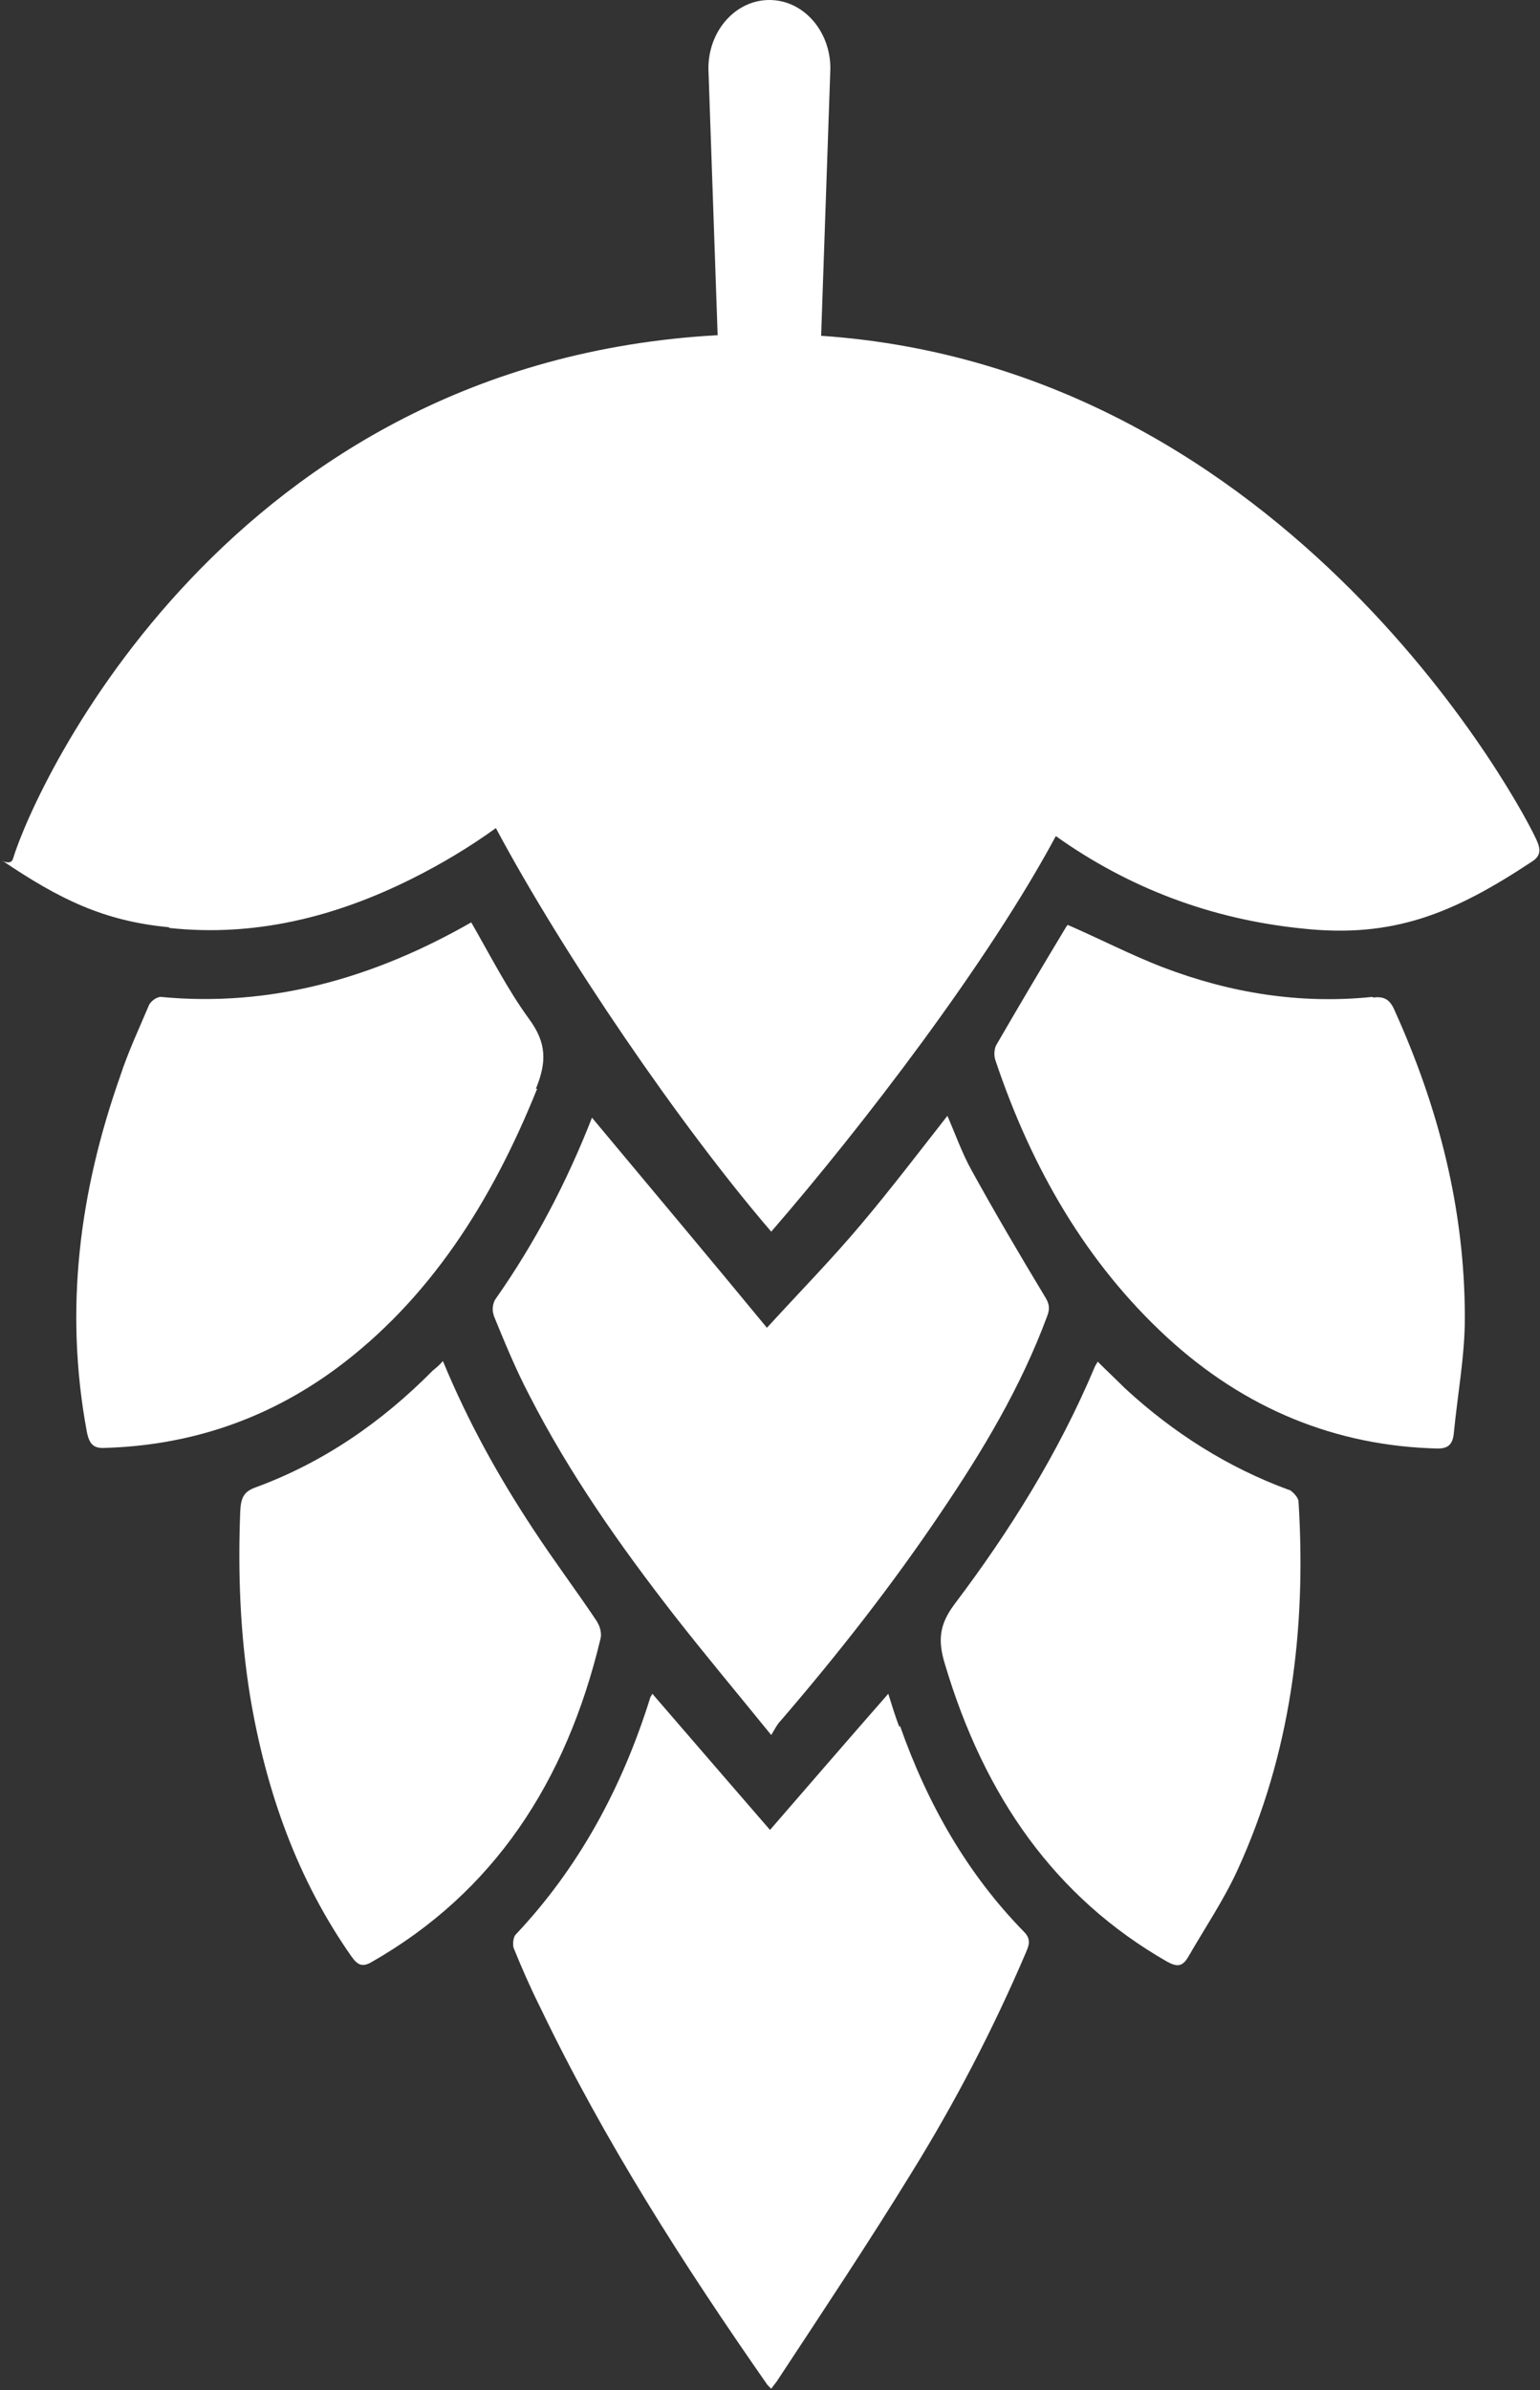
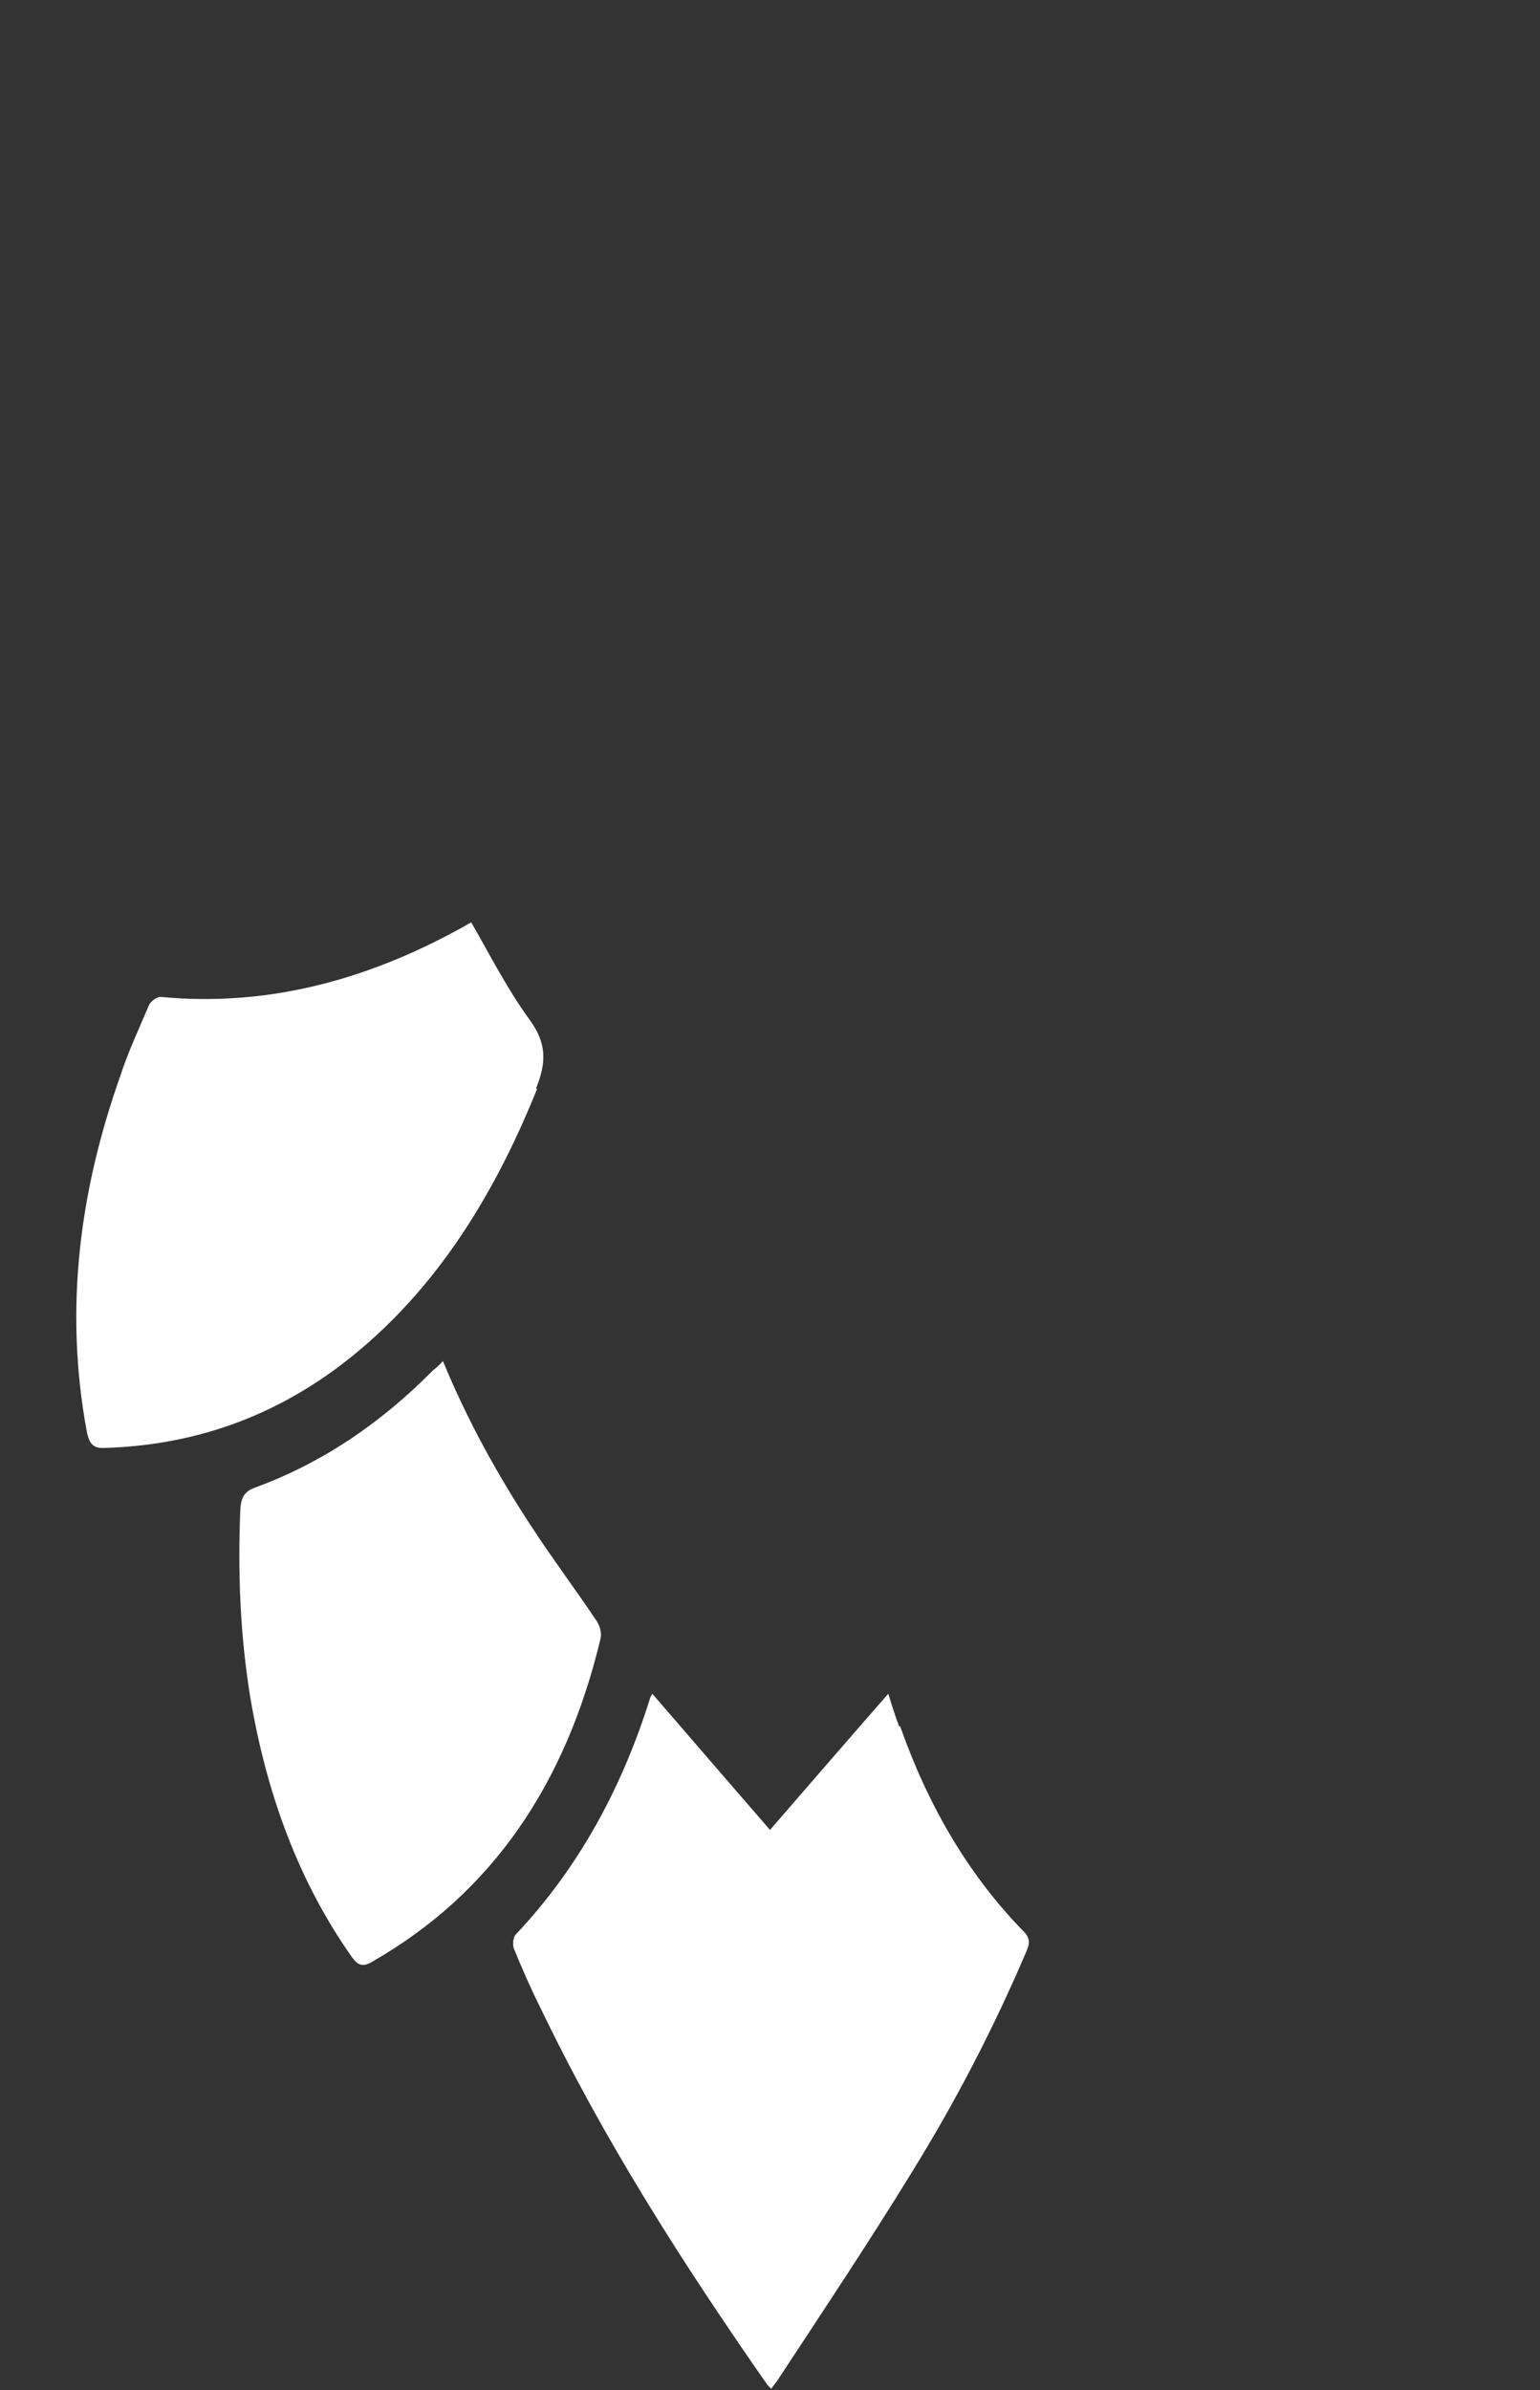
<svg xmlns="http://www.w3.org/2000/svg" id="Layer_2" viewBox="0 0 25 38.79">
  <rect x="0" y="0" width="25" height="38.79" fill="#333333" stroke="none" />
  <defs>
    <style>.cls-1{fill:#fff;stroke-width:0px;}</style>
  </defs>
  <g id="Layer_1-2">
    <g id="Hop_R_Group_">
      <path class="cls-1" d="m14.6,28.03c-.07-.18-.12-.35-.18-.54-.64.73-1.27,1.46-1.92,2.21-.65-.75-1.28-1.48-1.91-2.21-.01.02-.02.04-.03.05-.46,1.48-1.17,2.78-2.19,3.86-.04.04-.05.17-.03.22.13.32.27.64.42.94,1.05,2.19,2.34,4.2,3.7,6.15.02.02.04.04.06.06.04-.06.08-.1.11-.15.73-1.11,1.47-2.22,2.17-3.36.7-1.13,1.32-2.32,1.85-3.56.05-.12.1-.22-.03-.35-.91-.93-1.56-2.06-2.01-3.34Z" />
-       <path class="cls-1" d="m8.01,21.34c.18.44.36.88.58,1.3.66,1.29,1.48,2.45,2.35,3.57.5.64,1.02,1.26,1.58,1.95.06-.1.1-.18.16-.24.92-1.07,1.8-2.19,2.6-3.38.67-.99,1.29-2.02,1.72-3.18.05-.13.03-.21-.04-.32-.41-.68-.81-1.36-1.19-2.05-.15-.27-.26-.58-.39-.88-.47.6-.92,1.19-1.4,1.76-.48.57-1,1.1-1.53,1.68-.93-1.13-1.89-2.27-2.84-3.41-.41,1.05-.93,2.04-1.57,2.95-.04.06-.06.19-.02.26Z" />
-       <path class="cls-1" d="m22.28,16.18c-1.17.12-2.3-.06-3.4-.48-.52-.2-1.02-.46-1.55-.69,0,0,0,.01-.02.03-.38.63-.76,1.27-1.13,1.91-.04.06-.05.18-.02.26.59,1.76,1.48,3.29,2.78,4.49,1.27,1.17,2.75,1.77,4.4,1.81.16,0,.24-.06.26-.24.06-.63.18-1.26.18-1.88,0-1.77-.43-3.42-1.14-4.99-.08-.19-.18-.23-.35-.21Z" />
      <path class="cls-1" d="m8.7,17.67c.18-.44.17-.75-.11-1.13-.35-.48-.63-1.03-.94-1.57-1.59.91-3.26,1.38-5.04,1.21-.07,0-.16.07-.19.13-.16.38-.34.76-.47,1.16-.66,1.87-.91,3.78-.54,5.77.04.2.11.27.29.26,1.36-.04,2.62-.45,3.76-1.29,1.51-1.12,2.52-2.7,3.26-4.54Z" />
      <path class="cls-1" d="m9.7,26.33c-.34-.51-.71-1-1.05-1.52-.56-.85-1.05-1.73-1.46-2.72-.06.07-.11.11-.16.15-.84.85-1.79,1.5-2.88,1.9-.2.07-.24.18-.25.39-.04,1.01,0,2.01.16,3,.26,1.55.77,2.98,1.65,4.23.1.14.18.17.33.08,1.96-1.12,3.15-2.9,3.71-5.25.02-.08-.01-.2-.06-.27Z" />
-       <path class="cls-1" d="m20.92,24.18c-.98-.36-1.87-.92-2.66-1.65-.14-.14-.29-.28-.44-.43-.02.04-.04.06-.05.09-.59,1.4-1.38,2.66-2.27,3.84-.25.33-.28.59-.16.98.64,2.15,1.79,3.79,3.61,4.83.15.08.24.09.34-.08.27-.47.57-.91.8-1.41.86-1.88,1.12-3.89.99-5.98,0-.06-.09-.16-.15-.19Z" />
      <path class="cls-1" d="m.02,13.97s-.03-.02,0,0H.02Z" />
-       <path class="cls-1" d="m2.74,15.06c1.38.15,2.69-.17,3.95-.8.48-.24.93-.51,1.36-.82,1.1,2.06,3,4.84,4.47,6.55,1.49-1.72,3.52-4.37,4.62-6.42,1.18.84,2.52,1.35,4,1.5,1.47.16,2.45-.24,3.72-1.08.13-.08.16-.17.1-.32-.2-.49-4-7.7-11.63-8.22l.15-4.34c0-.61-.44-1.11-.99-1.11s-.99.5-.99,1.11l.15,4.33C3.71,5.88.58,12.73.21,13.94c-.03.09-.13.05-.18.03,0,0,0,0,.01,0,.92.62,1.64.98,2.71,1.08Z" />
    </g>
  </g>
</svg>